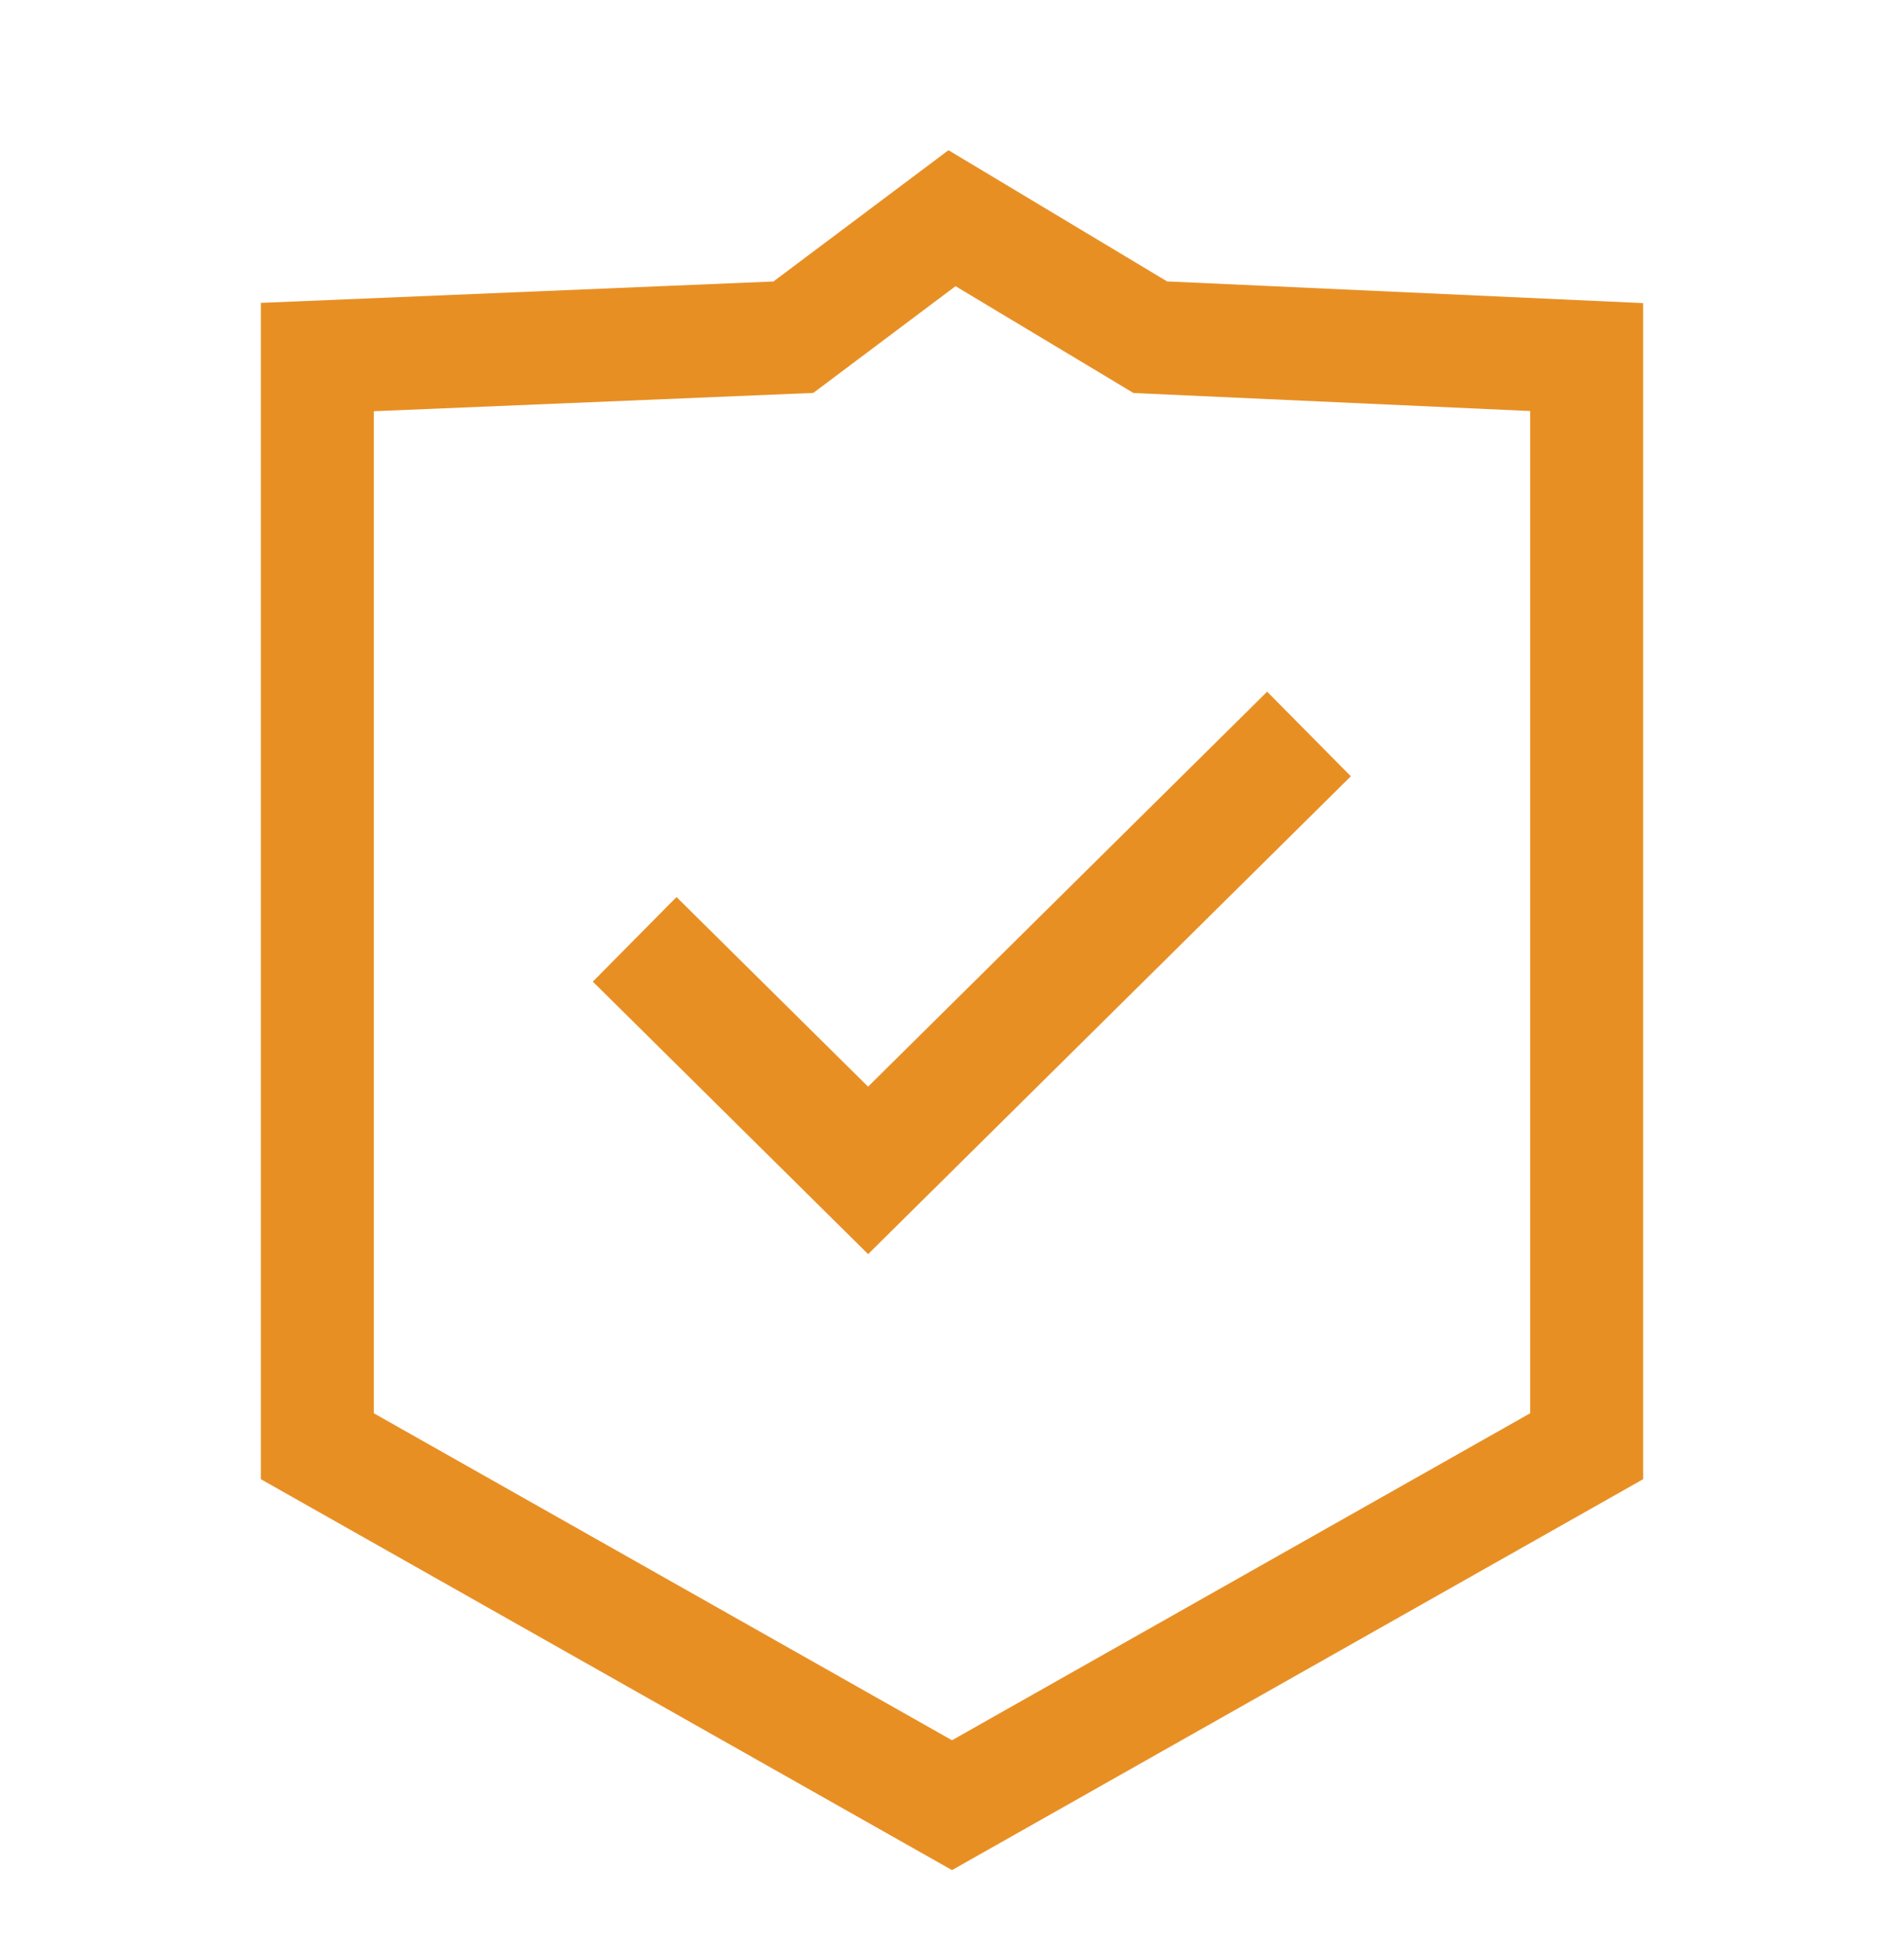
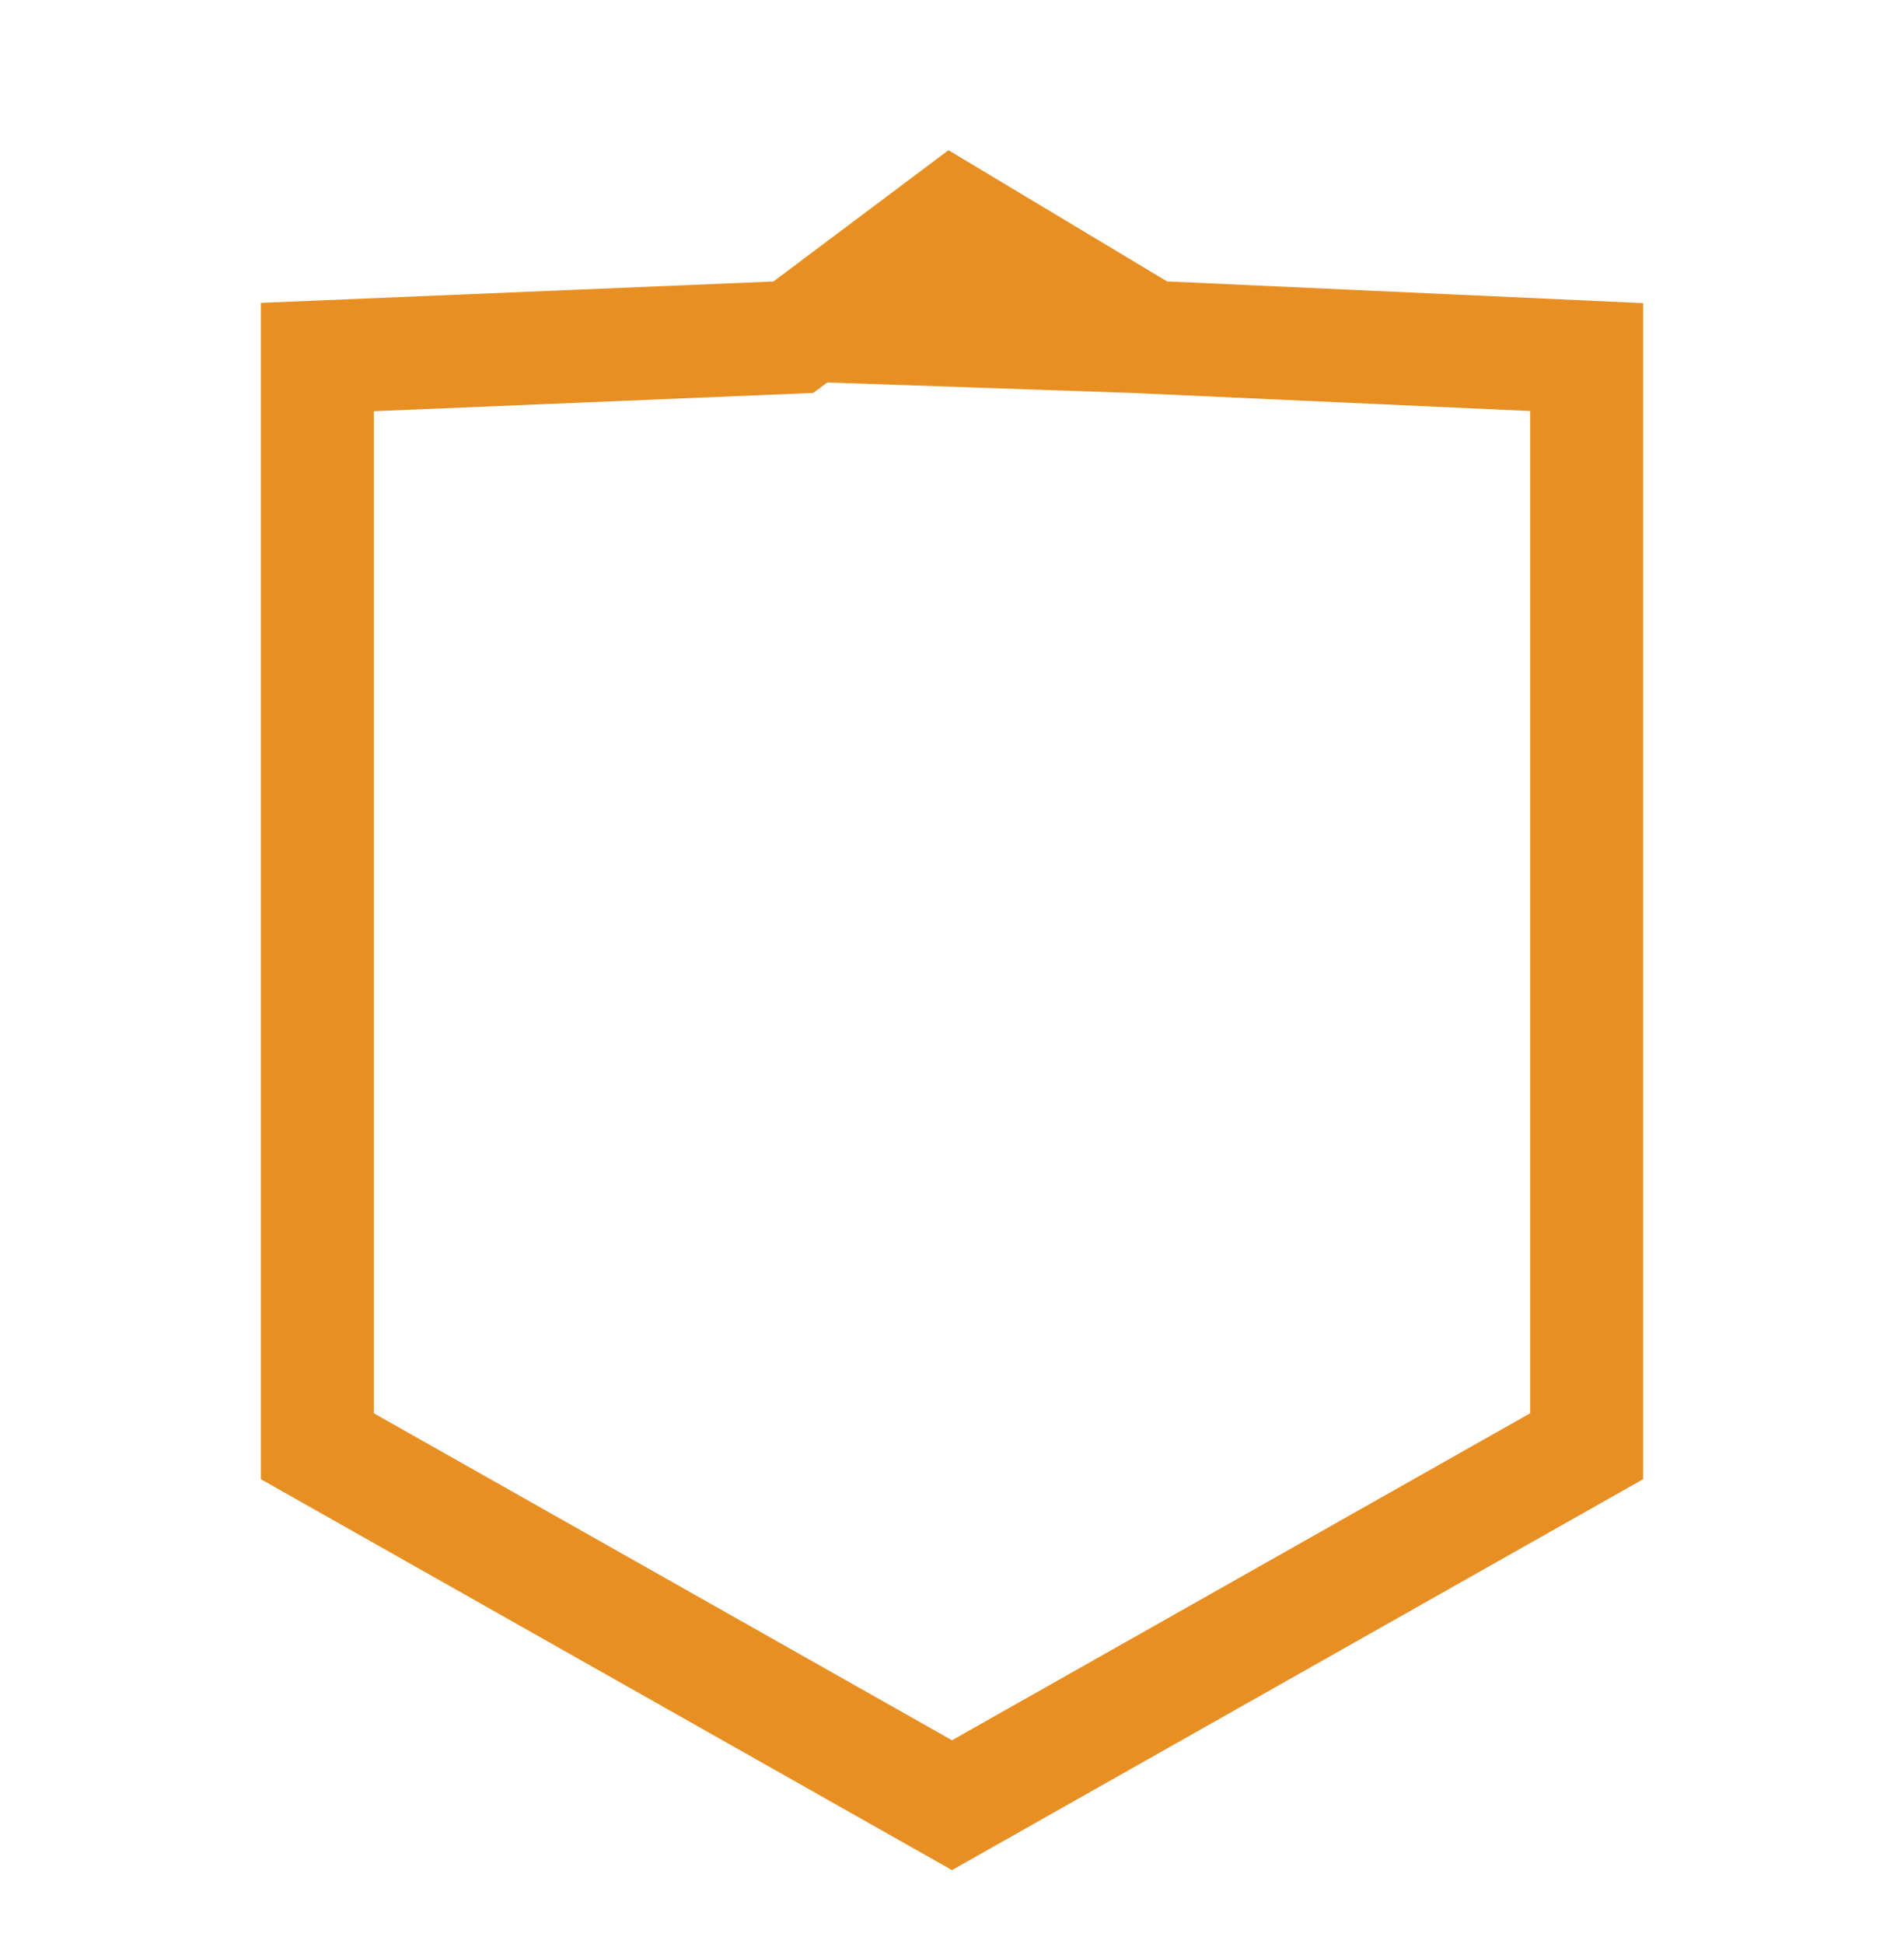
<svg xmlns="http://www.w3.org/2000/svg" width="48" height="49" viewBox="0 0 48 49" fill="none">
-   <path d="M29.422 7.093L41.424 7.64V37.283L24 47.136L6.576 37.283V7.634L19.498 7.095L23.911 3.786L29.422 7.093ZM20.855 9.64L20.501 9.904L9.424 10.365V35.621L24 43.863L38.576 35.621V10.36L28.576 9.906L24.089 7.213L20.855 9.64Z" fill="#E88F24" />
-   <path d="M34.055 19.566L21.885 31.61L14.945 24.742L17.055 22.61L21.884 27.389L31.945 17.434L34.055 19.566Z" fill="#E88F24" />
+   <path d="M29.422 7.093L41.424 7.64V37.283L24 47.136L6.576 37.283V7.634L19.498 7.095L23.911 3.786L29.422 7.093ZM20.855 9.64L20.501 9.904L9.424 10.365V35.621L24 43.863L38.576 35.621V10.36L28.576 9.906L20.855 9.64Z" fill="#E88F24" />
</svg>